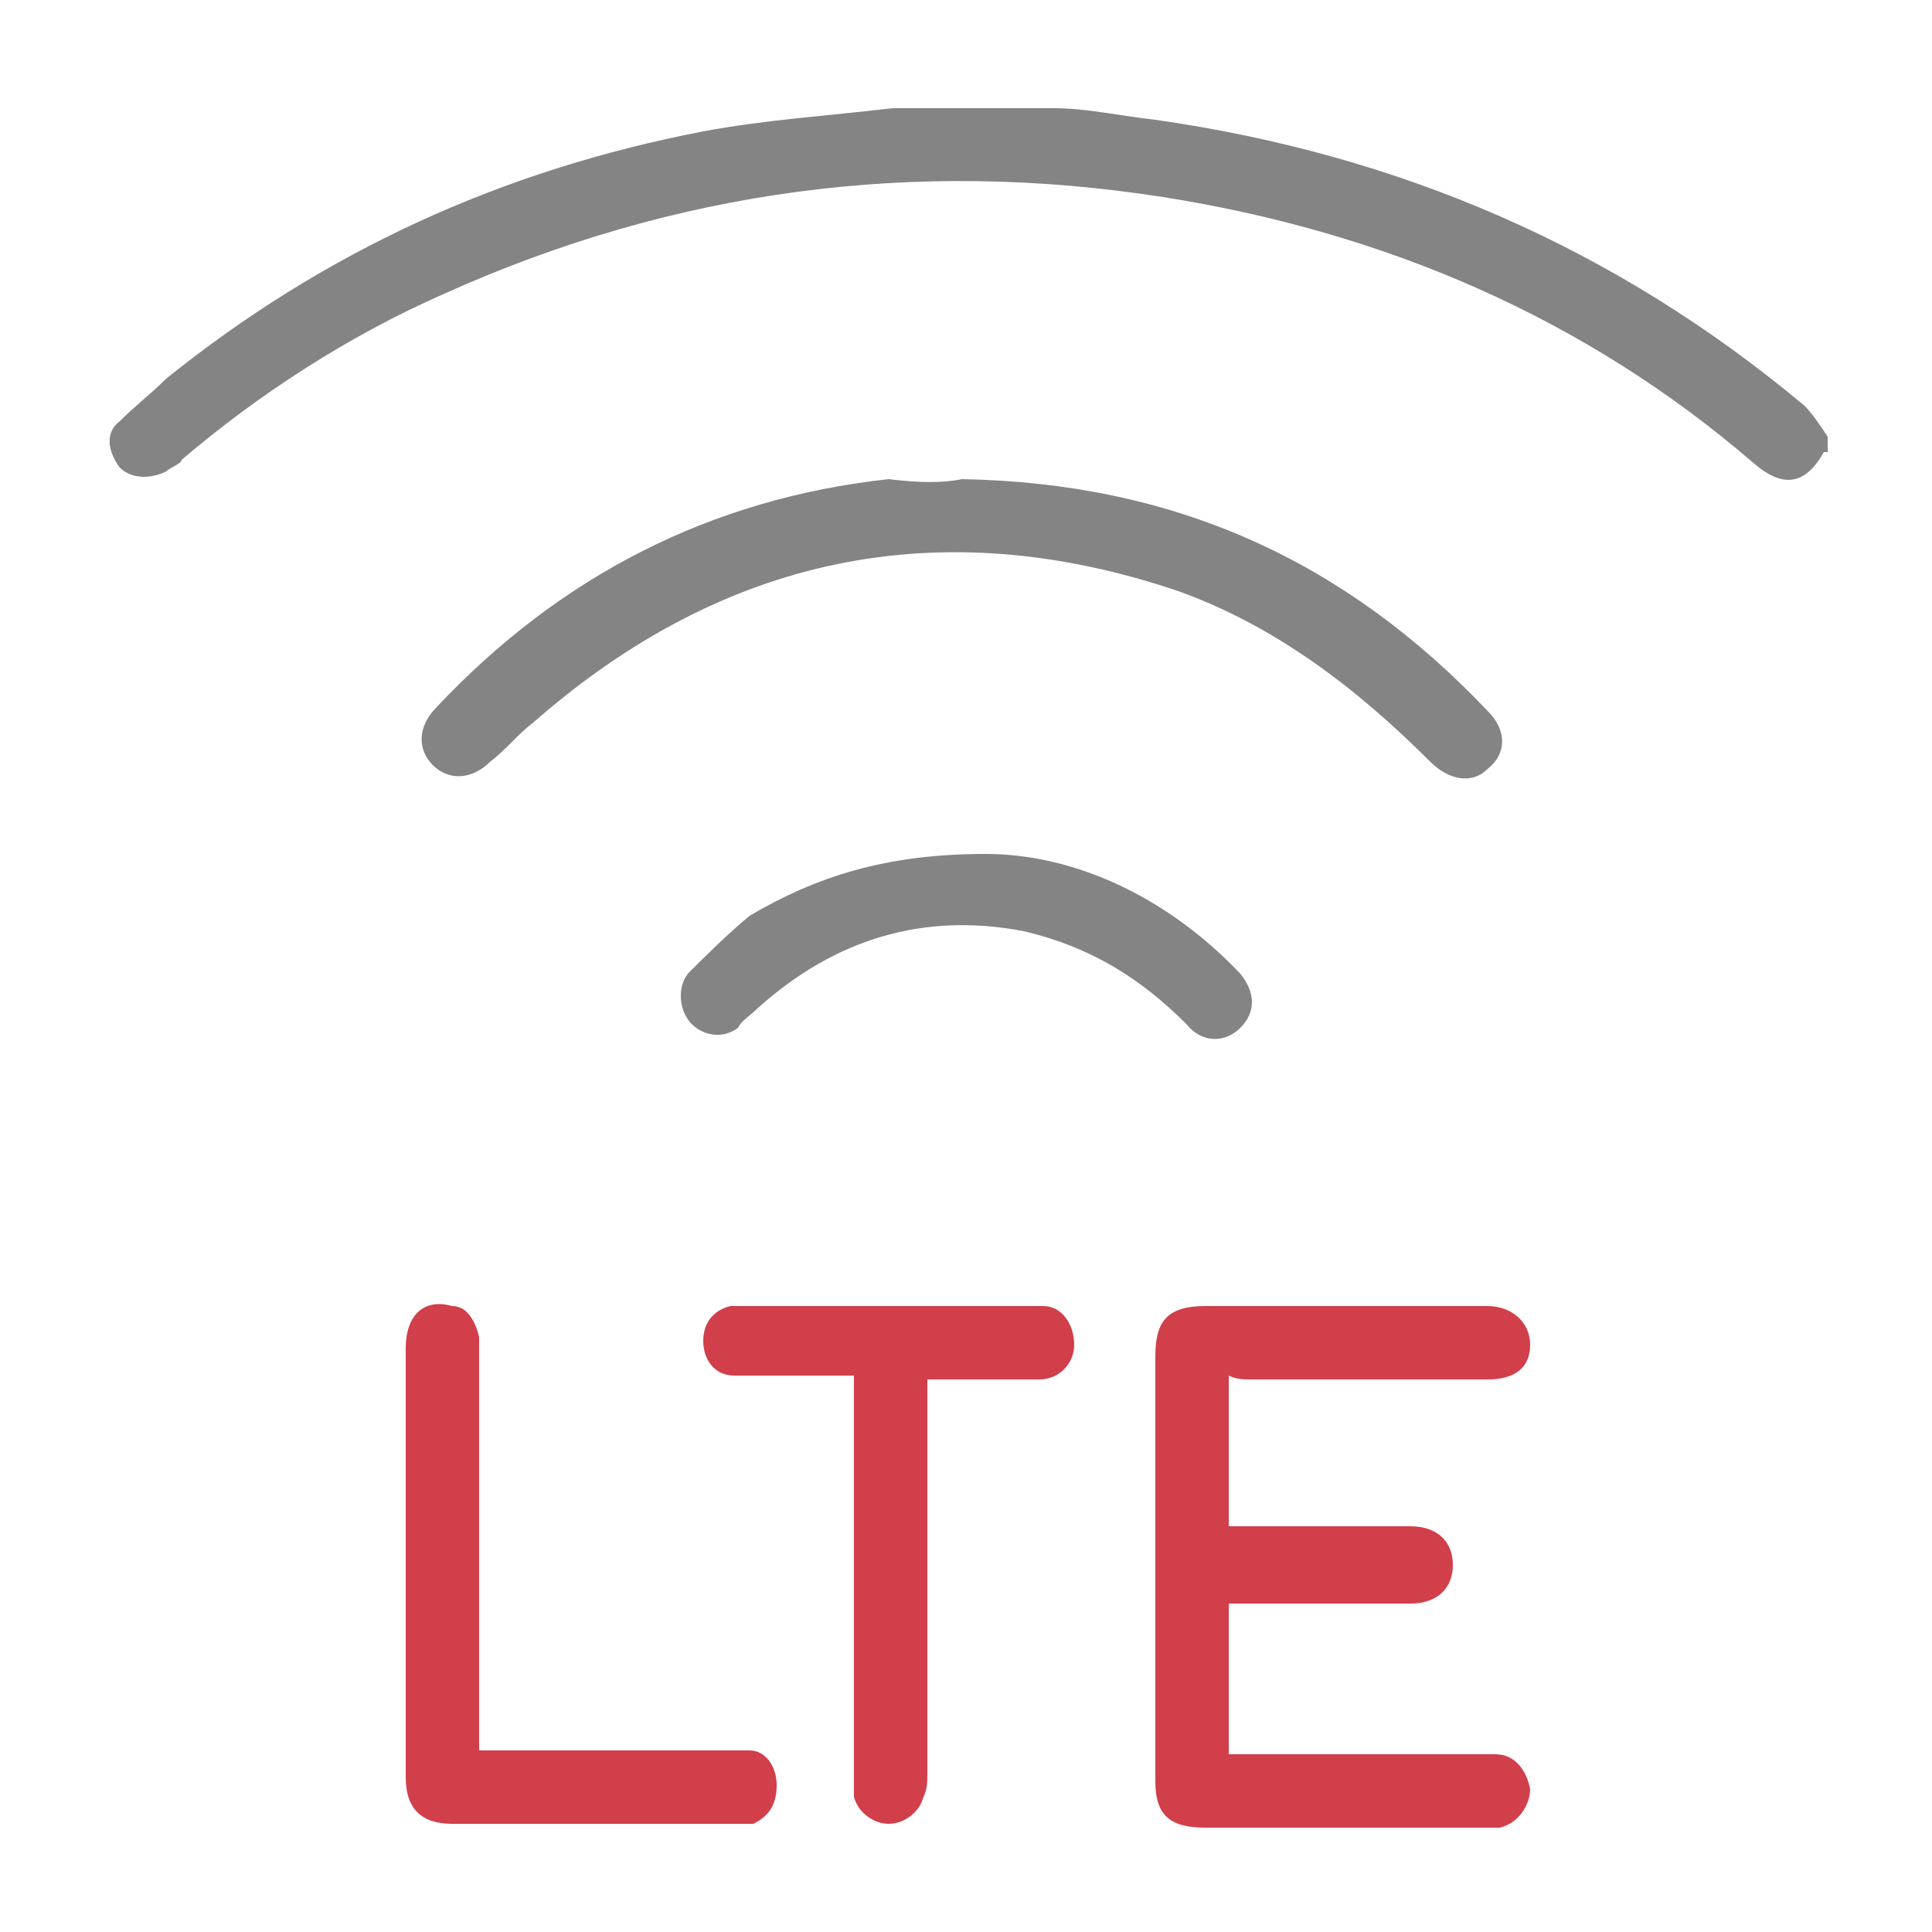
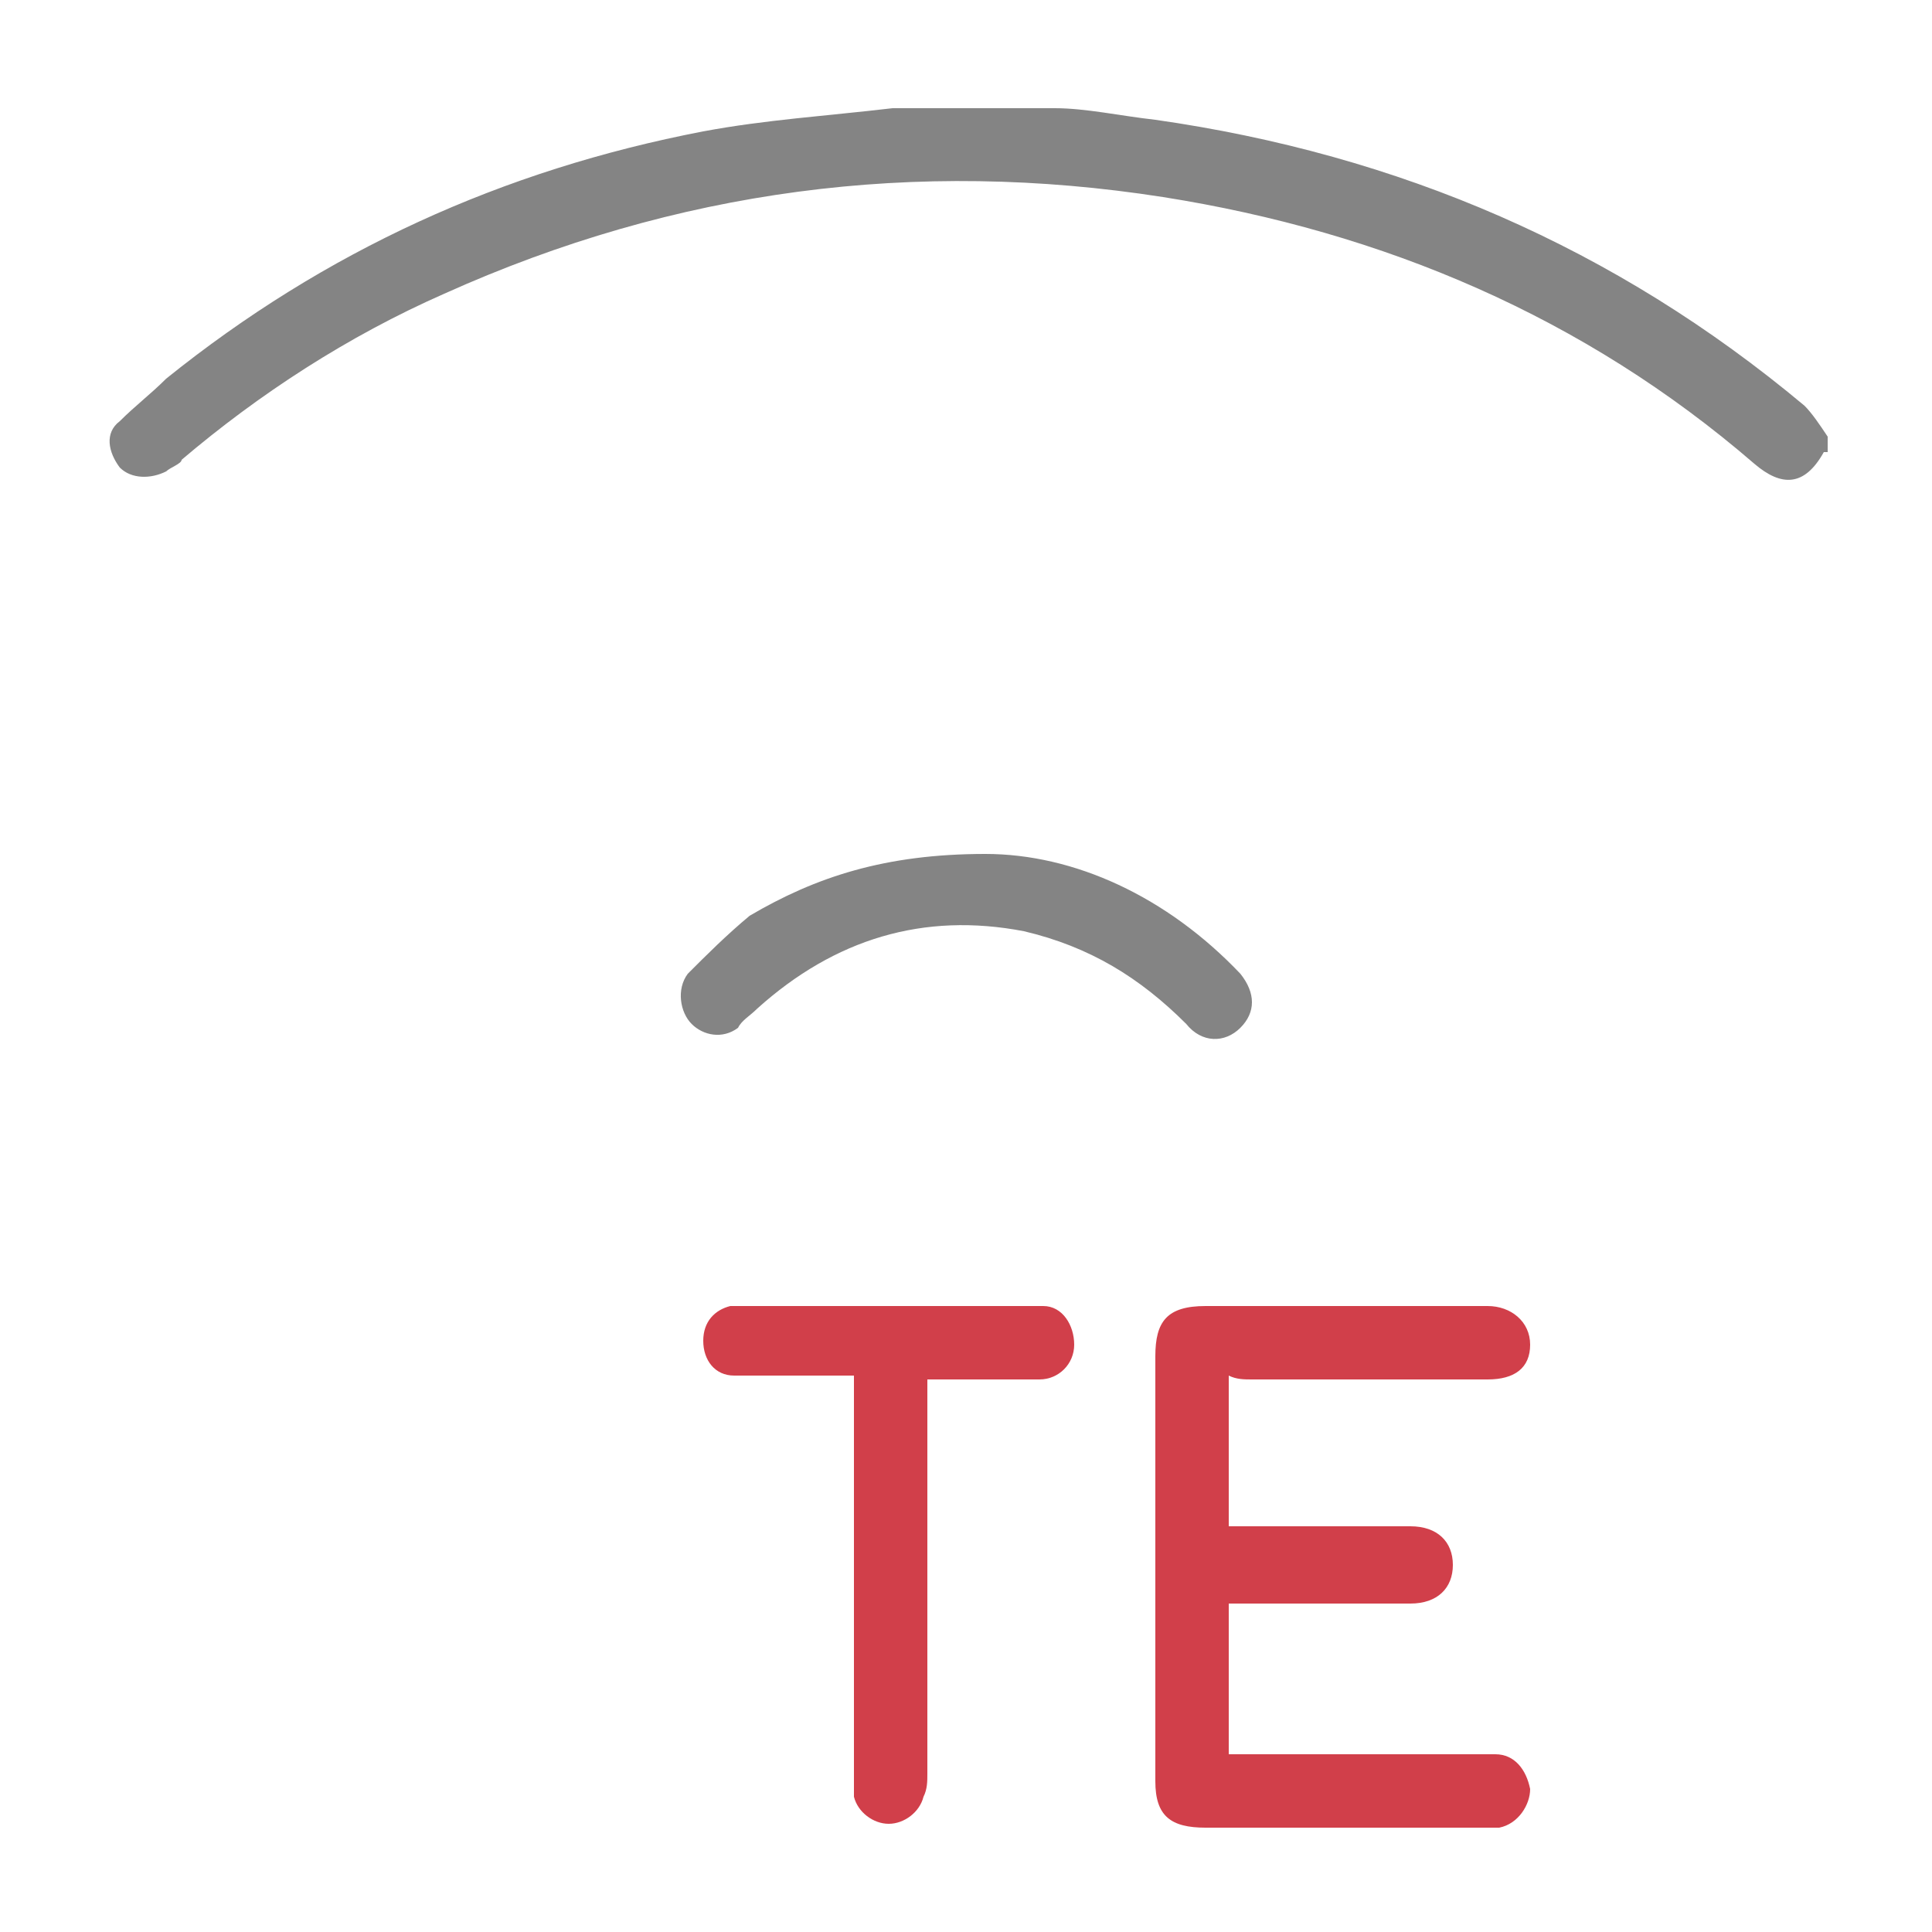
<svg xmlns="http://www.w3.org/2000/svg" id="_圖層_1" data-name=" 圖層 1" version="1.1" viewBox="0 0 50 50">
  <defs>
    <style>
      .cls-1 {
        fill: #d13f4a;
      }

      .cls-1, .cls-2 {
        stroke-width: 0px;
      }

      .cls-2 {
        fill: #848484;
      }
    </style>
  </defs>
-   <path class="cls-2" d="M47.2,11.7c-.5.9-1.1.9-1.8.3-4.4-3.8-9.6-6-15.3-6.9-6.4-1-12.6-.2-18.6,2.5-2.5,1.1-4.8,2.6-6.8,4.3,0,.1-.3.2-.4.3-.4.2-.9.2-1.2-.1-.3-.4-.4-.9,0-1.2.4-.4.8-.7,1.2-1.1,4.1-3.3,8.7-5.4,13.9-6.4,1.6-.3,3.2-.4,4.9-.6h4.2c.8,0,1.7.2,2.6.3,6.3.9,11.9,3.3,16.8,7.4.2.2.4.5.6.8v.4h0Z" />
+   <path class="cls-2" d="M47.2,11.7c-.5.9-1.1.9-1.8.3-4.4-3.8-9.6-6-15.3-6.9-6.4-1-12.6-.2-18.6,2.5-2.5,1.1-4.8,2.6-6.8,4.3,0,.1-.3.2-.4.3-.4.2-.9.2-1.2-.1-.3-.4-.4-.9,0-1.2.4-.4.8-.7,1.2-1.1,4.1-3.3,8.7-5.4,13.9-6.4,1.6-.3,3.2-.4,4.9-.6h4.2c.8,0,1.7.2,2.6.3,6.3.9,11.9,3.3,16.8,7.4.2.2.4.5.6.8v.4Z" />
  <path class="cls-1" d="M31.8,35.6v3.9h4.7c.7,0,1.1.4,1.1,1s-.4,1-1.1,1h-4.7v3.9h6.9c.5,0,.8.4.9.9,0,.4-.3.9-.8,1h-7.6c-.9,0-1.3-.3-1.3-1.2v-11c0-.9.3-1.3,1.3-1.3h7.3c.6,0,1.1.4,1.1,1s-.4.9-1.1.9h-6.1c-.2,0-.4,0-.6-.1Z" />
-   <path class="cls-2" d="M24.9,12.4c5.5.1,9.9,2.1,13.6,6,.5.5.5,1.1,0,1.5-.4.4-1,.3-1.5-.2-1.9-1.9-4-3.5-6.5-4.4-6.2-2.1-11.8-.9-16.7,3.4-.4.3-.7.7-1.1,1-.5.5-1.1.5-1.5.1s-.4-1,.1-1.5c3.2-3.4,7.1-5.4,11.7-5.9.8.1,1.4.1,1.9,0Z" />
-   <path class="cls-1" d="M12.4,45.3h7c.4,0,.7.4.7.9s-.2.8-.6,1h-7.8c-.8,0-1.2-.4-1.2-1.2v-11.1c0-.9.5-1.3,1.2-1.1.4,0,.6.4.7.8v10.6h0Z" />
  <path class="cls-1" d="M24,35.6v10.3c0,.2,0,.4-.1.6-.1.4-.5.7-.9.7s-.8-.3-.9-.7v-10.9h-3.1c-.5,0-.8-.4-.8-.9s.3-.8.7-.9h8.1c.5,0,.8.5.8,1s-.4.9-.9.9h-2.9Z" />
  <path class="cls-2" d="M25.5,22.1c2.3,0,4.7,1.1,6.6,3.1.4.5.4,1,0,1.4-.4.4-1,.4-1.4-.1-1.2-1.2-2.5-2-4.2-2.4-2.6-.5-4.9.2-6.9,2-.2.2-.4.3-.5.5-.4.3-.9.2-1.2-.1s-.4-.9-.1-1.3c.5-.5,1-1,1.6-1.5,1.7-1,3.5-1.6,6.1-1.6Z" />
</svg>